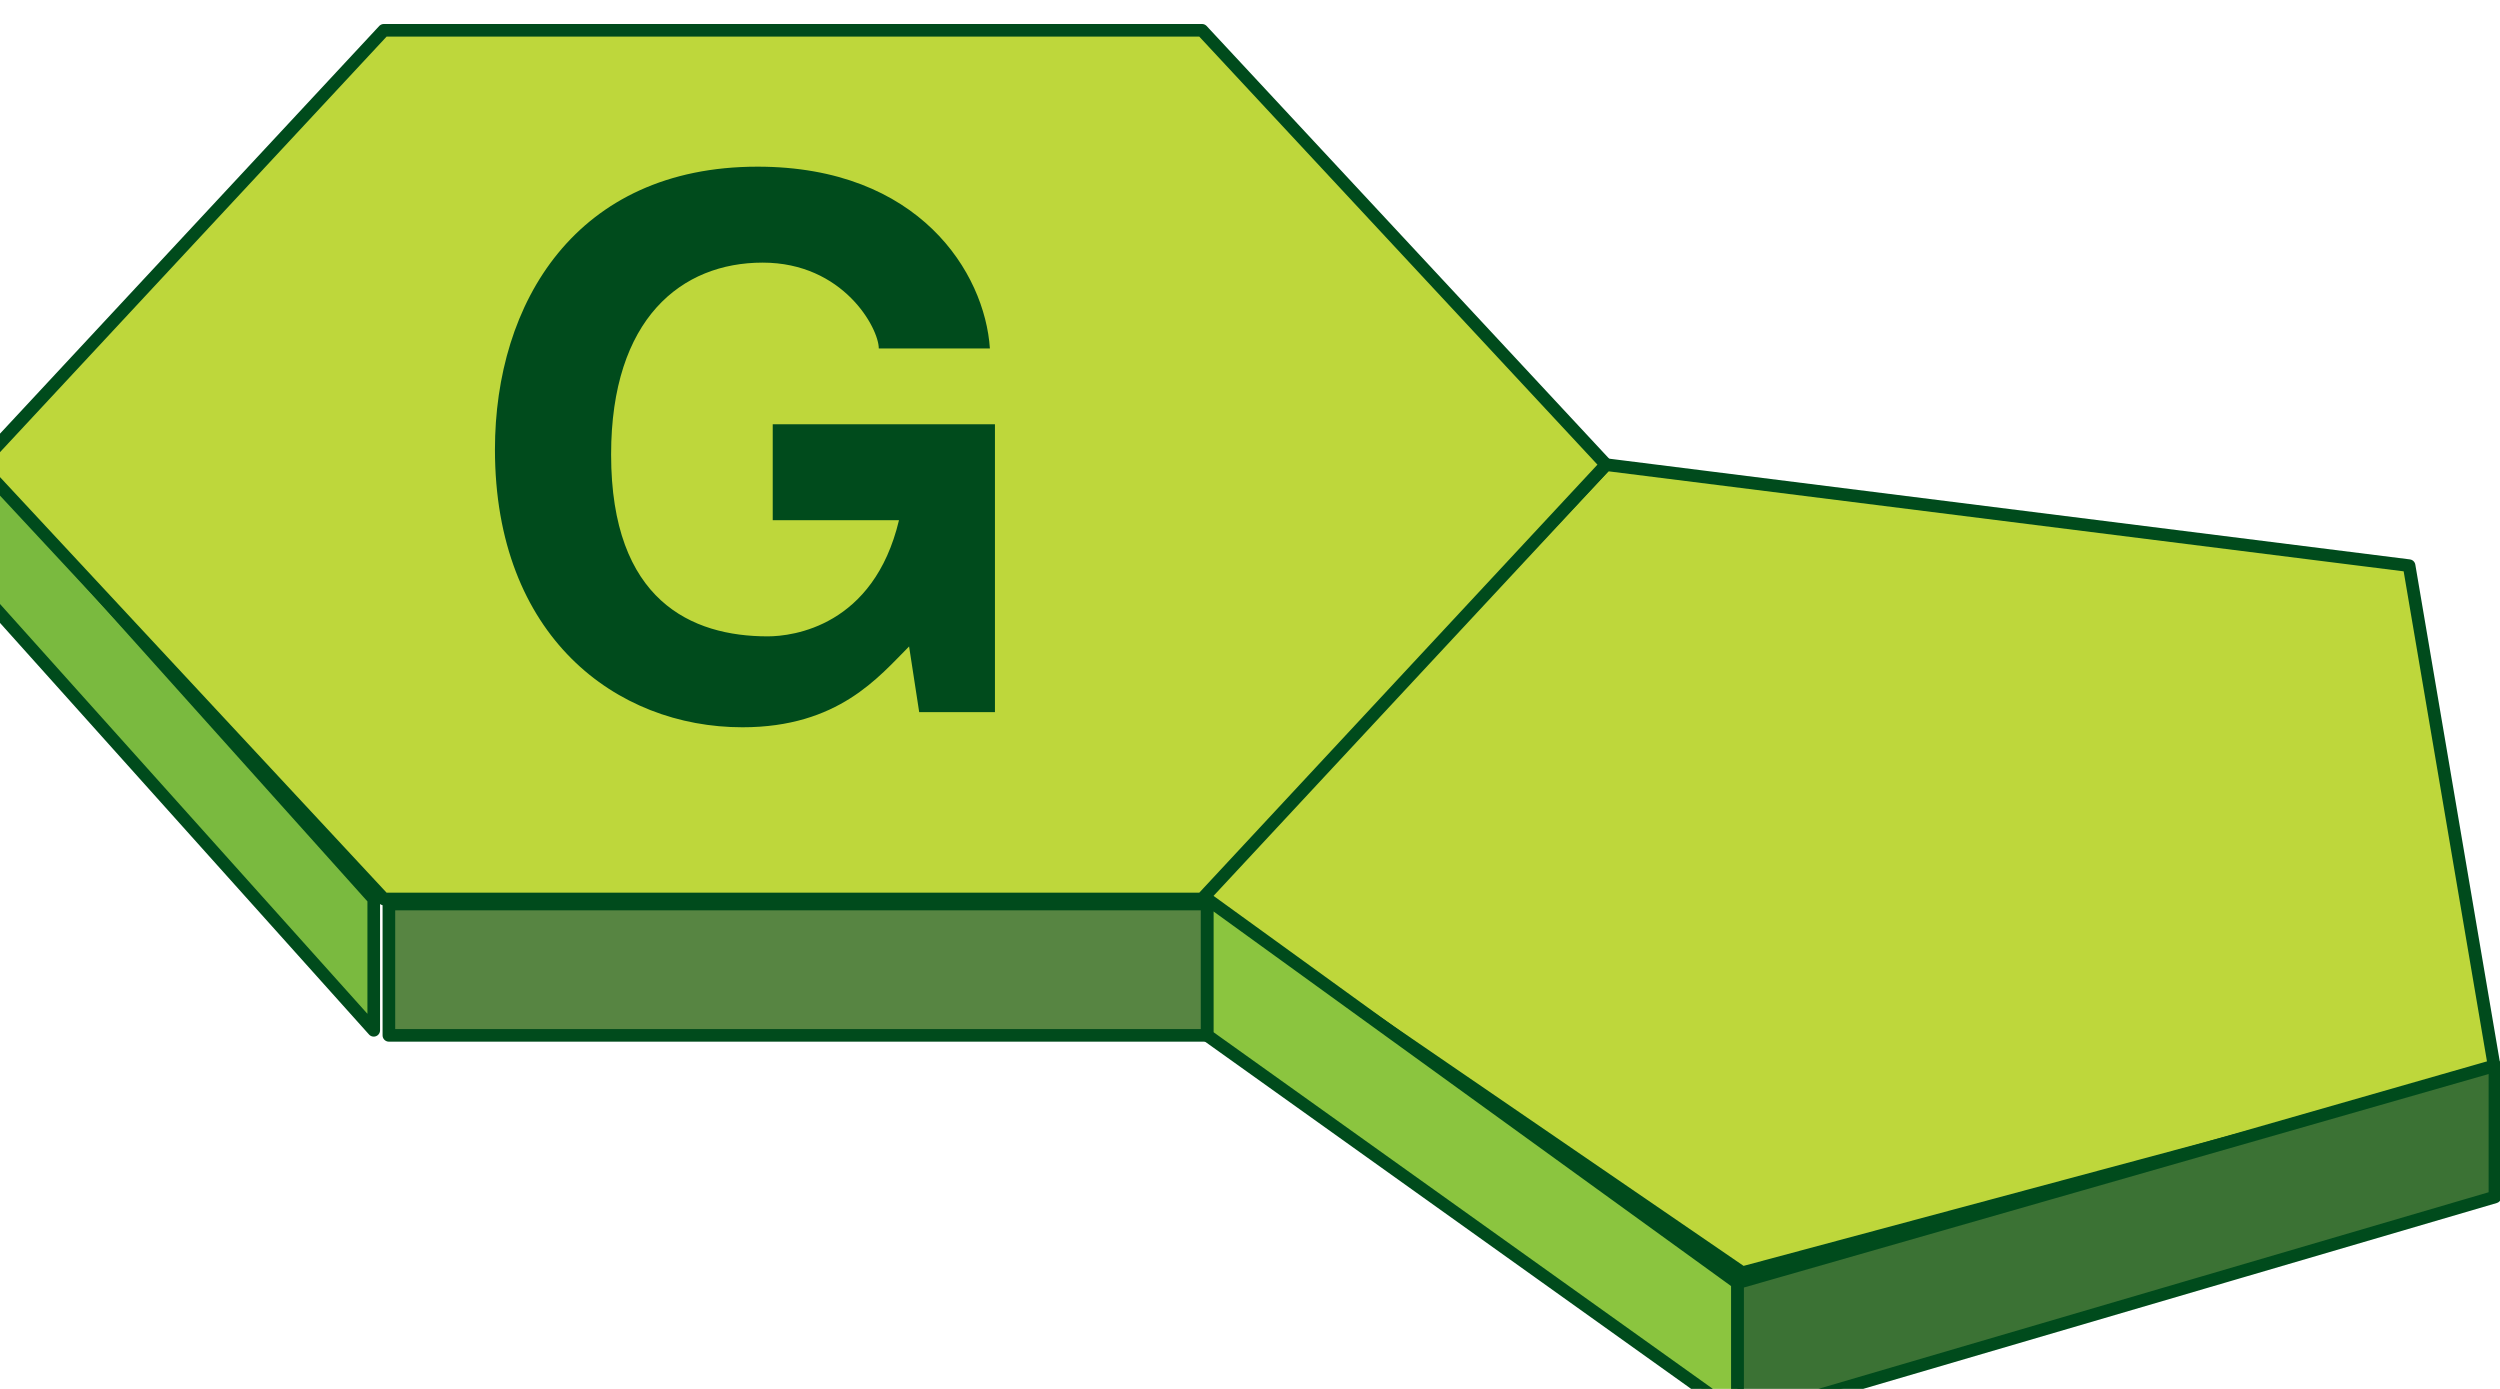
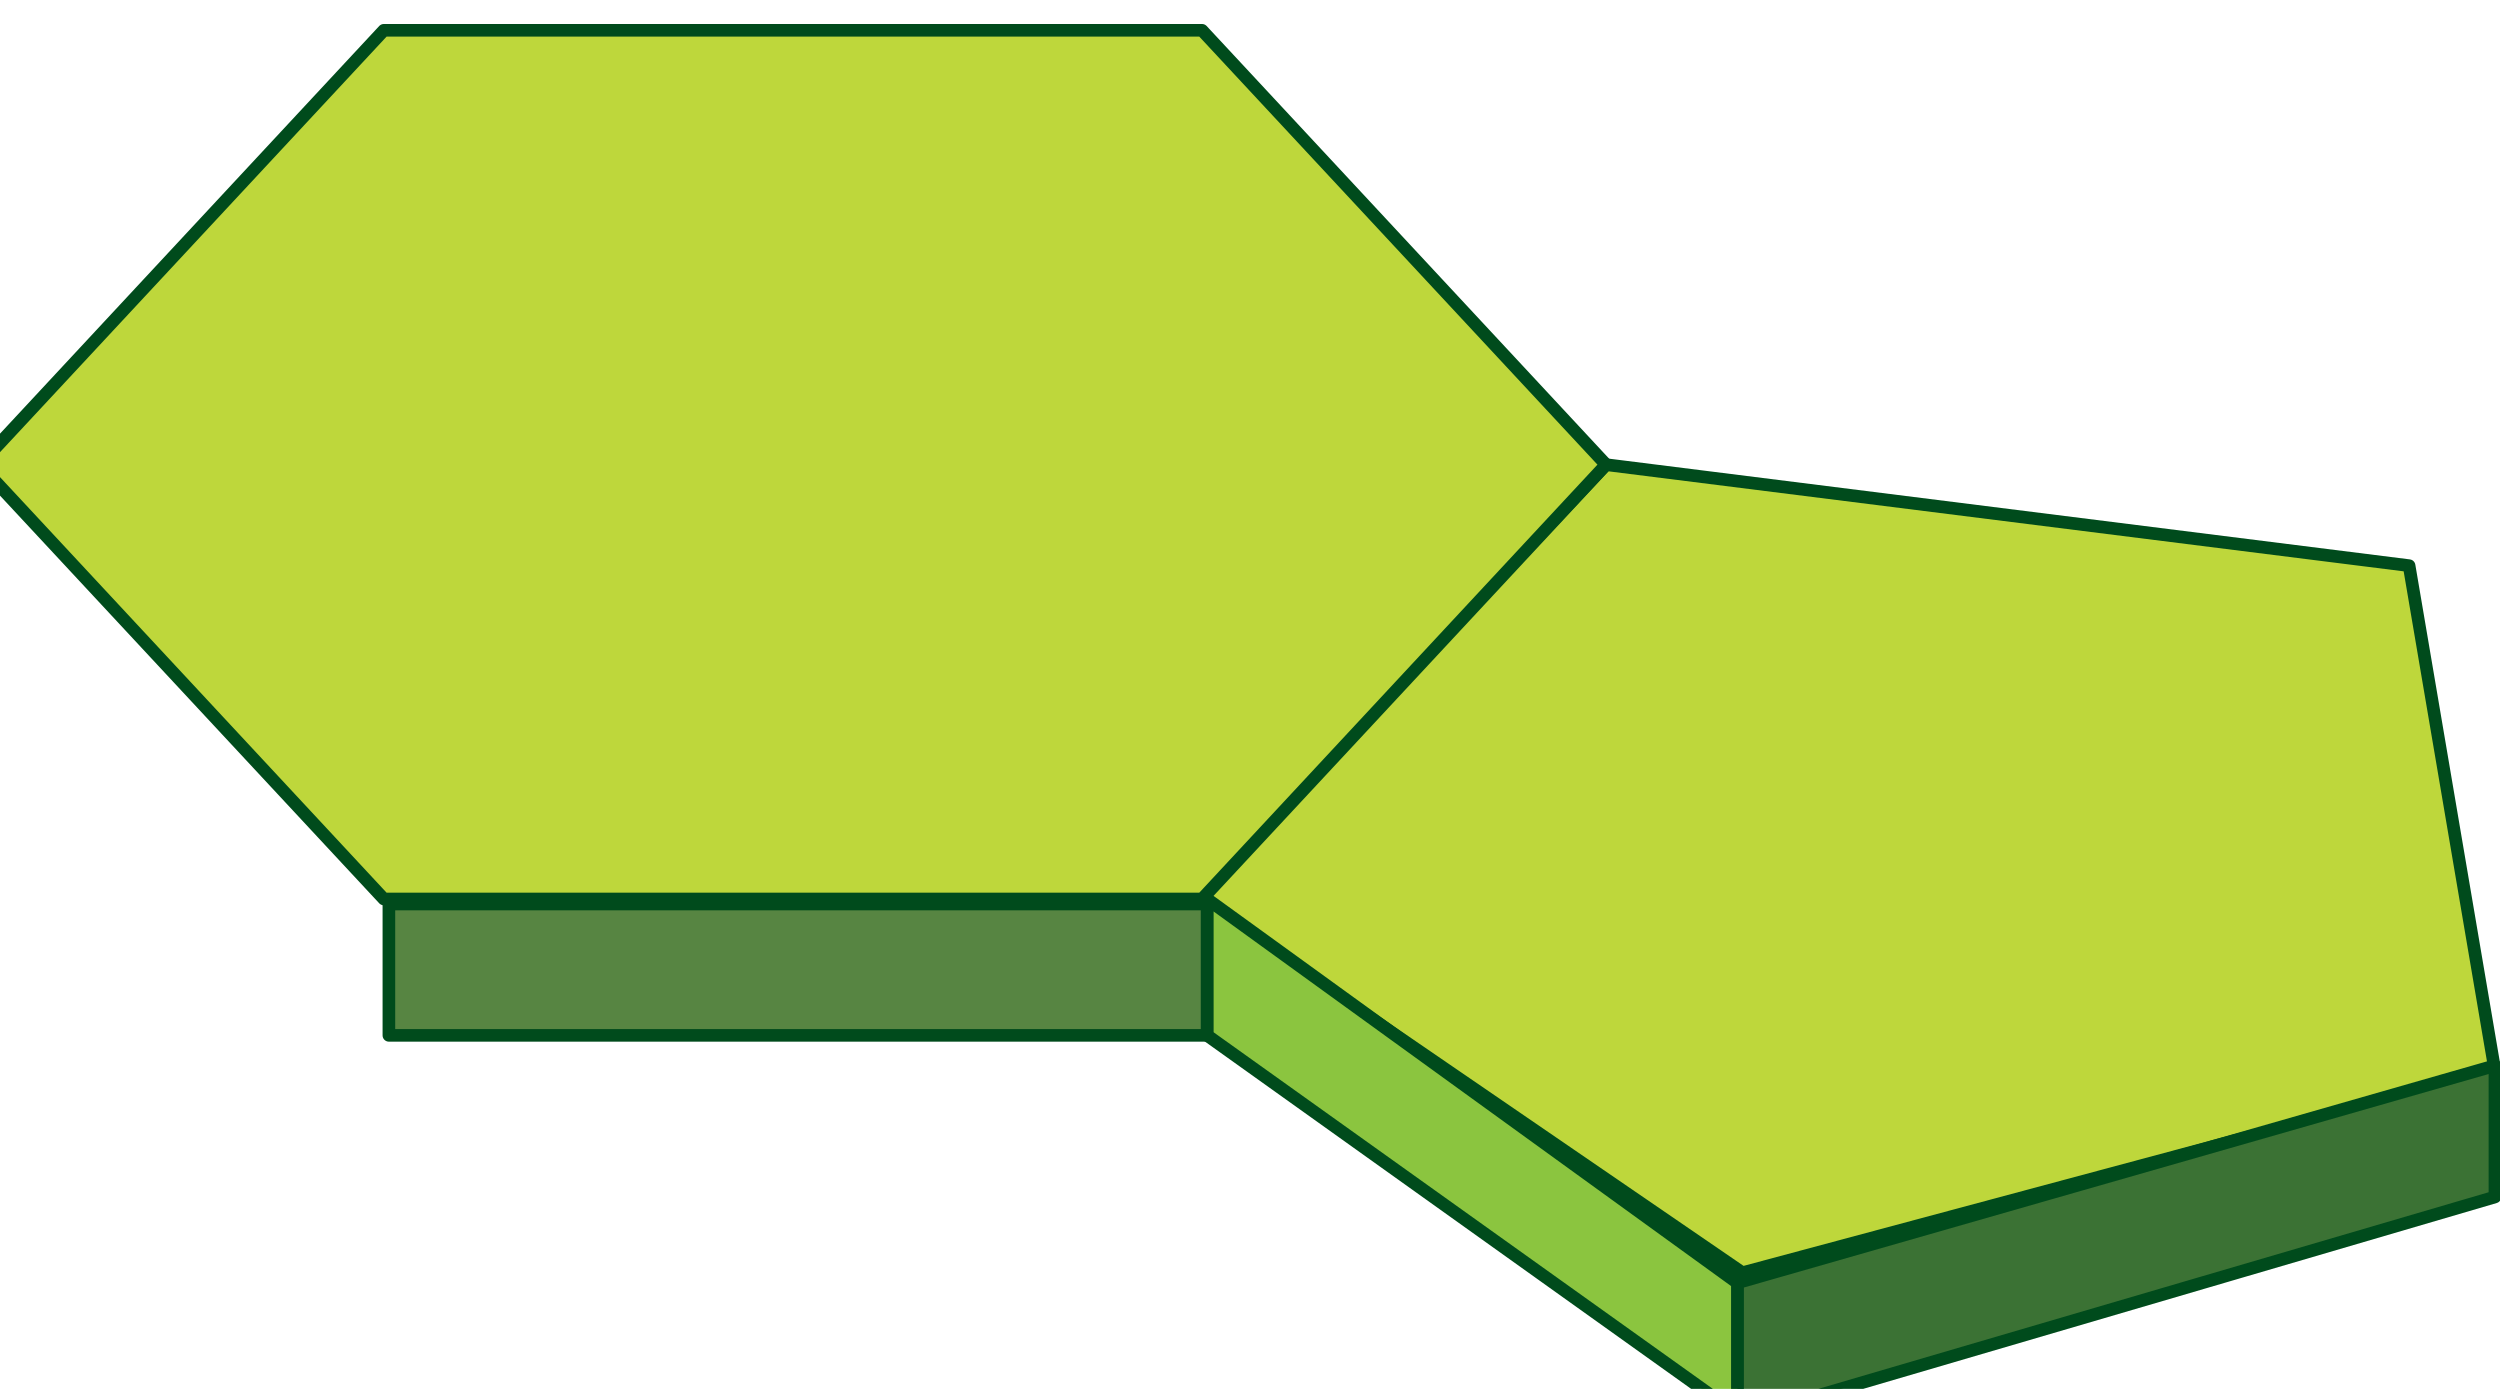
<svg xmlns="http://www.w3.org/2000/svg" version="1.1" x="0px" y="0px" viewBox="0 0 49.5 27.5" enable-background="new 0 0 49.5 27.5" xml:space="preserve">
  <g id="Layer_1" display="none">
    <g display="inline">
      <g>
        <g>
          <polygon fill="#75BEE9" stroke="#034EA1" stroke-width="0.25" points="47.7,10.7 49.4,20.5 34.7,24.5 23.9,17.1 32,8.6     " />
          <polygon fill="#006196" stroke="#034EA1" stroke-width="0.25" points="34.6,24.7 49.4,20.4 49.4,23 34.6,27.3     " />
          <polygon fill="#359DCA" stroke="#034EA1" stroke-width="0.25" points="34.6,24.7 24.2,17.2 24.2,19.8 34.6,27.3     " />
-           <polygon fill="#58AFE2" stroke="#034EA1" stroke-width="0.25" points="0.2,8.5 7.9,17.2 7.9,19.7 0.2,11.1     " />
          <rect x="8.2" y="17.2" fill="#359DCA" stroke="#034EA1" stroke-width="0.25" width="16" height="2.6" />
-           <polygon fill="#75BEE9" stroke="#034EA1" stroke-width="0.25" points="24,0.1 32,8.6 24,17.2 8.1,17.2 0.2,8.6 8.1,0.1     " />
        </g>
      </g>
      <path fill="#034EA1" d="M13.9,13.9h-2.3l3.7-10.4h2.5l3.7,10.4h-2.4l-0.7-2.1h-3.8L13.9,13.9z M15.2,9.9h2.7l-1.3-4.1h0L15.2,9.9z    " />
    </g>
  </g>
  <g id="Layer_2" display="none">
    <g display="inline">
      <g>
        <g>
          <polygon fill="#AD005A" stroke="#9E1F63" stroke-width="0.25" stroke-linejoin="round" points="31.7,11.1 23.8,19.5 23.8,16.9       31.7,8.5     " />
          <polygon fill="#ED4385" stroke="#9E1F63" stroke-width="0.25" stroke-linejoin="round" points="0,11.1 7.9,19.5 7.9,16.9 0,8.5           " />
          <rect x="7.9" y="16.9" fill="#D4006F" stroke="#9E1F63" stroke-width="0.25" stroke-linejoin="round" width="15.9" height="2.6" />
          <polygon fill="#EF699F" stroke="#9E1F63" stroke-width="0.25" stroke-linejoin="round" points="23.8,17 31.7,8.5 23.8,0 7.9,0       0,8.5 7.9,17     " />
        </g>
      </g>
      <path fill="#9E1F63" d="M16.8,13.7h-2.2V5h-3.2V3.1H20V5h-3.2V13.7z" />
    </g>
  </g>
  <g id="Layer_3">
    <g>
      <g>
        <g>
          <polygon fill="#BED73B" stroke="#004B1C" stroke-width="0.25" stroke-linejoin="round" points="47.7,11.2 49.4,21.2 34.5,25.2       23.7,17.8 31.8,9.2     " />
          <polygon fill="#3B7234" stroke="#004B1C" stroke-width="0.25" stroke-linejoin="round" points="34.4,25.4 49.4,21.1 49.4,23.7       34.4,28.1     " />
          <polygon fill="#8BC53F" stroke="#004B1C" stroke-width="0.25" stroke-linejoin="round" points="34.4,25.4 23.9,17.8 23.9,20.5       34.4,28     " />
-           <polygon fill="#7ABA3F" stroke="#004B1C" stroke-width="0.25" stroke-linejoin="round" points="-0.4,9.1 7.4,17.8 7.4,20.4       -0.4,11.7     " />
          <rect x="7.7" y="17.9" fill="#578542" stroke="#004B1C" stroke-width="0.25" stroke-linejoin="round" width="16.2" height="2.6" />
          <polygon fill="#BED73B" stroke="#004B1C" stroke-width="0.25" stroke-linejoin="round" points="23.8,0.6 31.8,9.2 23.8,17.8       7.6,17.8 -0.4,9.2 7.6,0.6     " />
        </g>
      </g>
-       <path fill="#004B1C" d="M15.3,8.4h4.4v5.7h-1.5L18,12.8c-0.6,0.6-1.4,1.6-3.3,1.6c-2.5,0-4.9-1.8-4.9-5.5c0-2.9,1.6-5.6,5.2-5.6    c3.2,0,4.5,2.1,4.6,3.6h-2.2c0-0.4-0.7-1.7-2.3-1.7c-1.6,0-3,1.1-3,3.8c0,2.9,1.6,3.6,3.1,3.6c0.5,0,2.1-0.2,2.6-2.3h-2.5V8.4z" />
    </g>
  </g>
</svg>